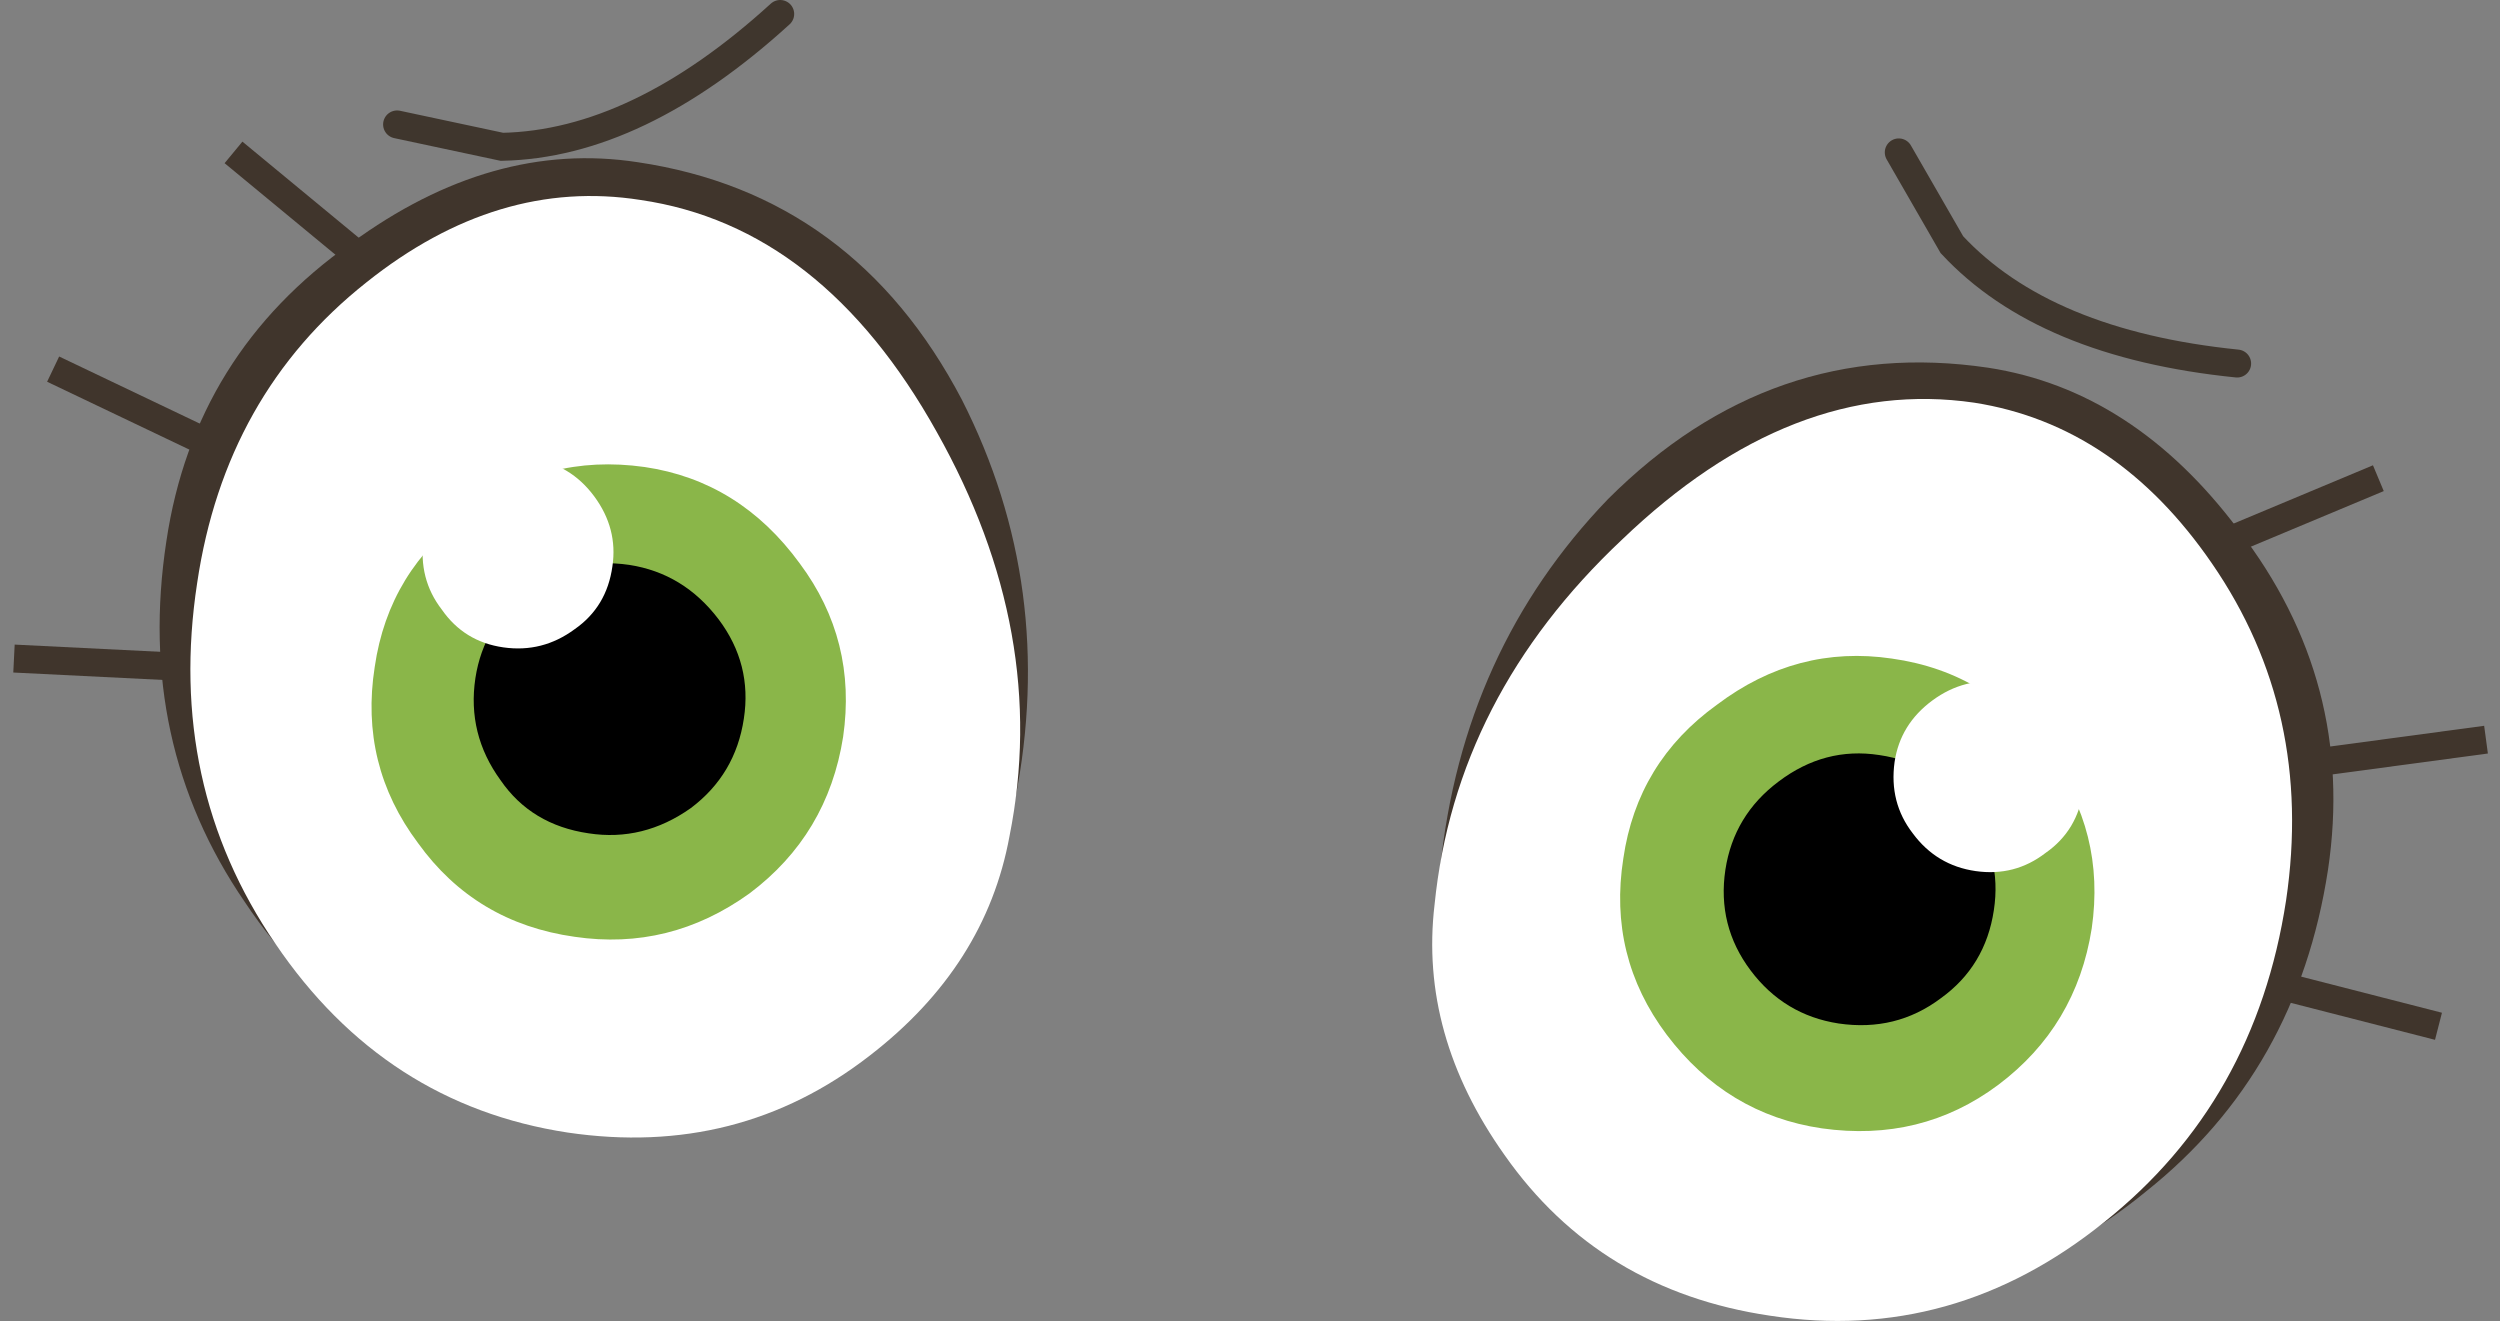
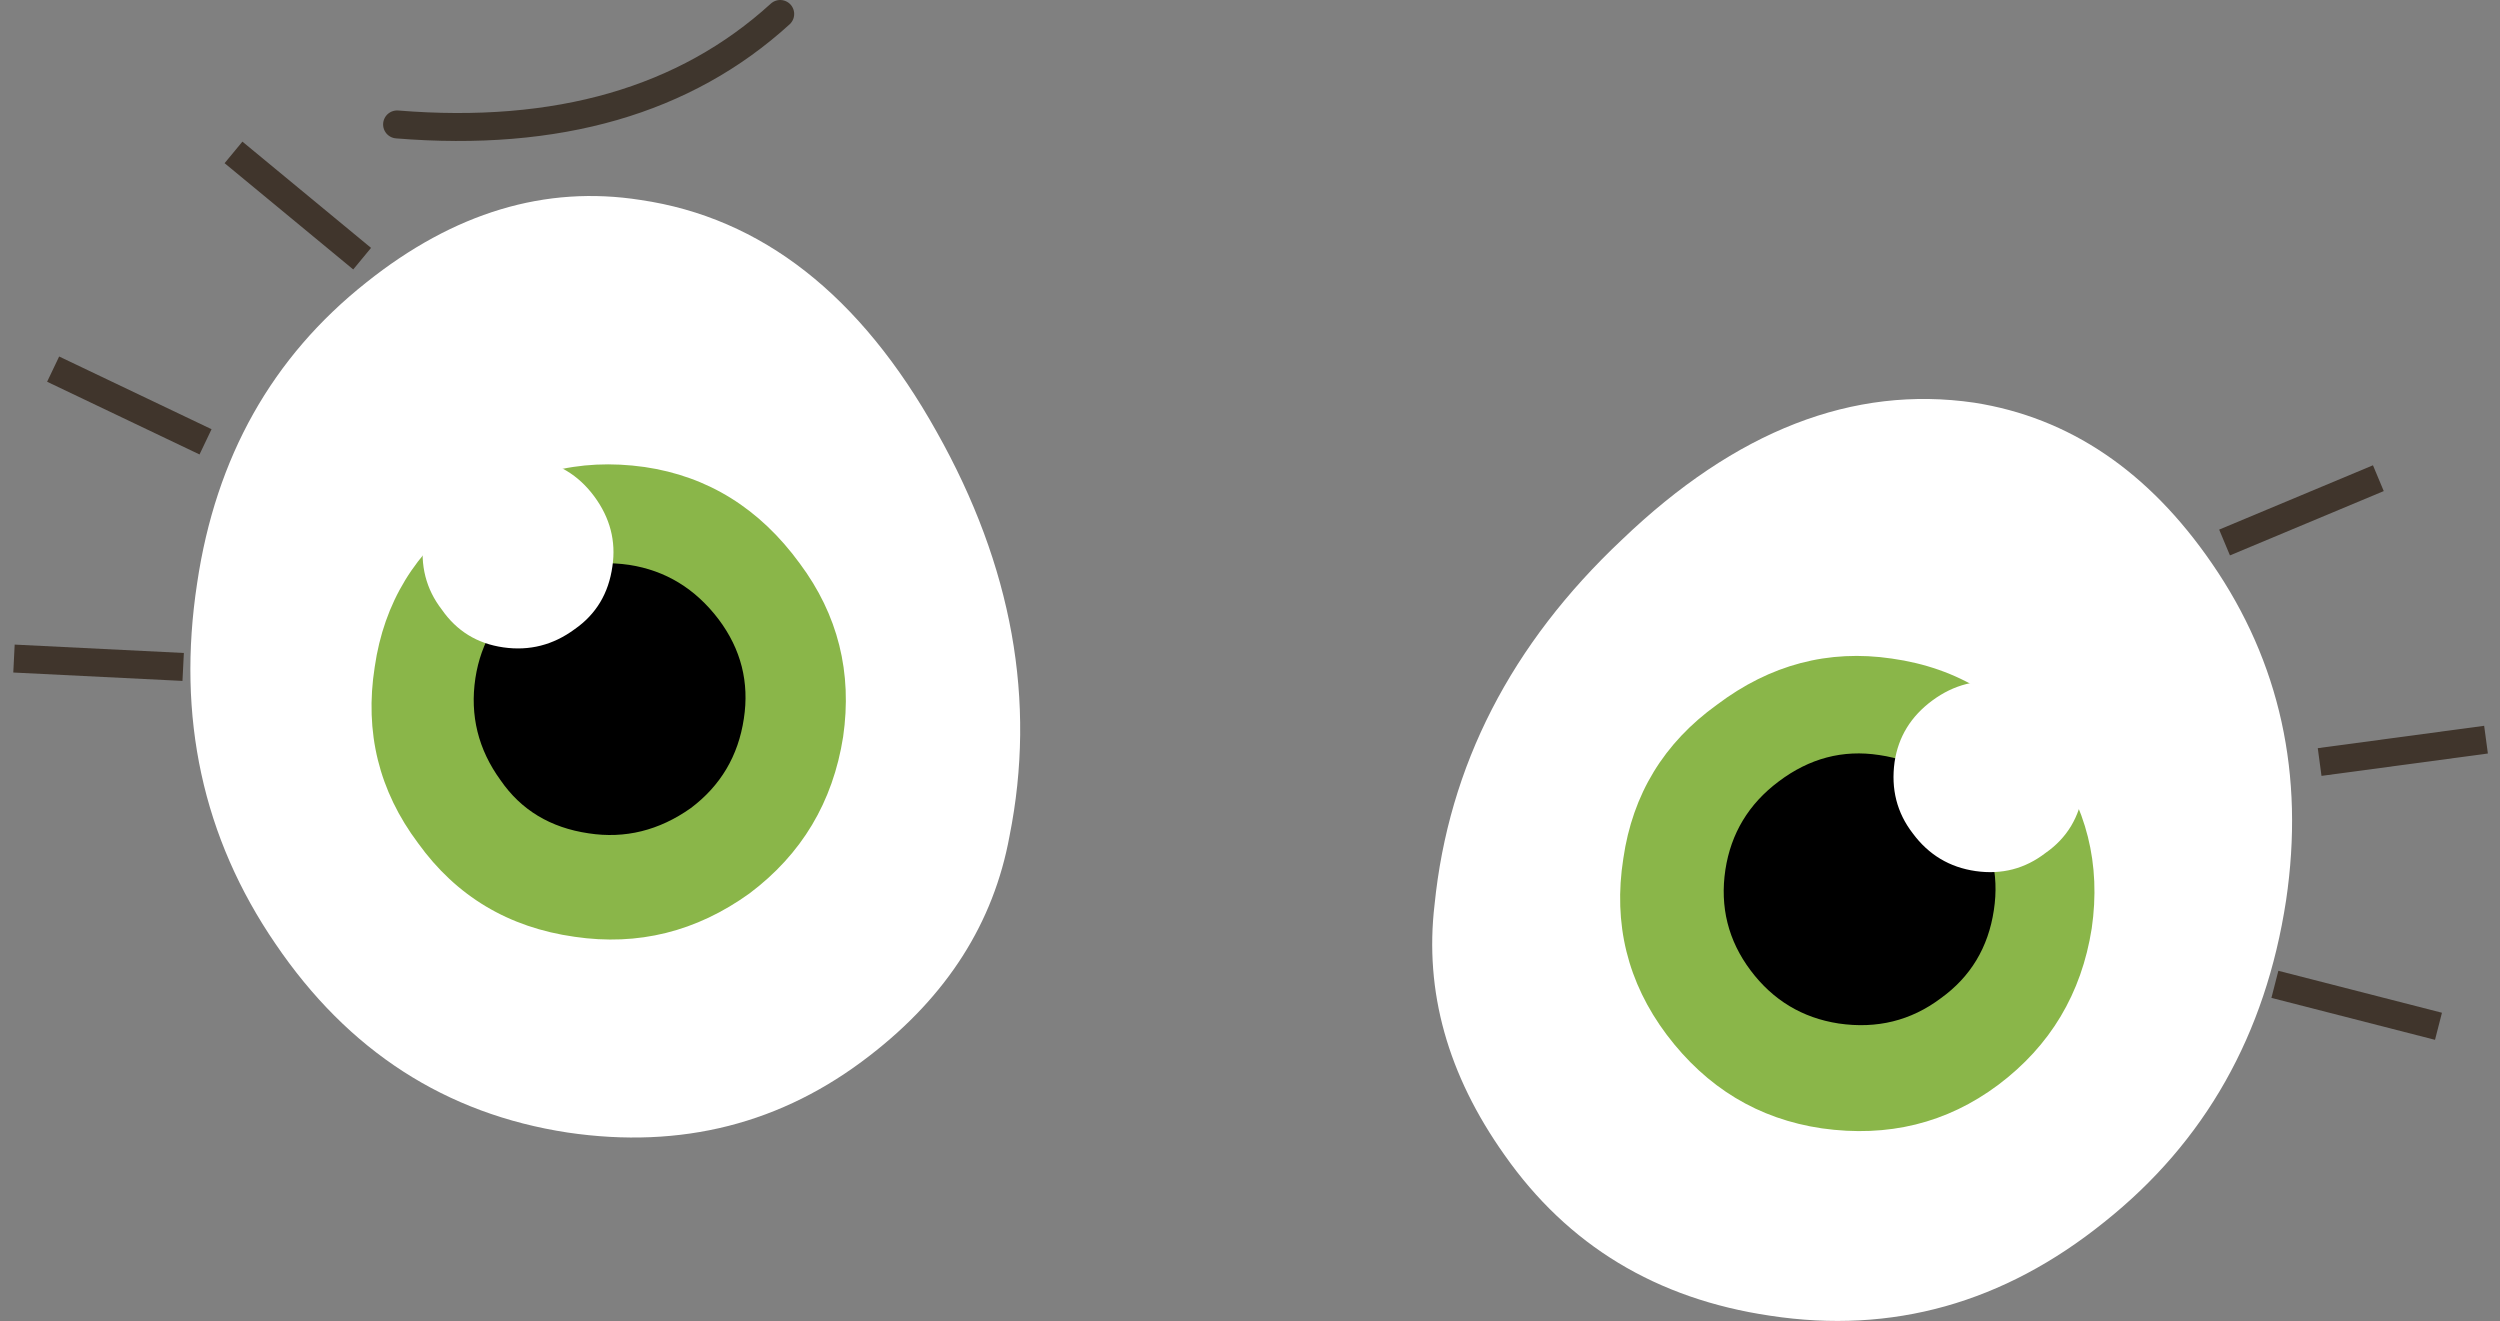
<svg xmlns="http://www.w3.org/2000/svg" height="47.25px" width="89.4px">
  <rect width="100%" height="100%" fill="#808080" stroke="none" />
  <g transform="matrix(1.0, 0.0, 0.0, 1.0, -536.7, -503.8)">
-     <path d="M559.5 509.6 Q567.25 510.75 571.1 518.1 574.5 524.8 573.0 532.4 572.15 536.95 567.4 540.2 562.15 543.85 556.0 542.9 549.35 541.9 545.45 536.05 541.55 530.35 542.65 523.15 543.65 516.45 549.25 512.5 554.3 508.8 559.5 509.6" fill="#40352c" fill-rule="evenodd" stroke="none" />
    <path d="M559.6 510.95 Q566.1 511.9 570.2 519.25 574.25 526.45 572.8 533.7 571.95 538.35 567.8 541.55 563.1 545.2 557.0 544.3 550.45 543.3 546.55 537.55 542.65 531.85 543.75 524.65 544.75 517.9 549.8 513.9 554.5 510.15 559.6 510.95" fill="#ffffff" fill-rule="evenodd" stroke="none" />
    <path d="M566.85 530.15 Q566.3 533.65 563.5 535.75 560.65 537.8 557.25 537.3 553.7 536.8 551.65 533.95 549.55 531.15 550.1 527.65 550.6 524.2 553.45 522.15 556.2 520.0 559.75 520.5 563.15 521.0 565.3 523.95 567.35 526.7 566.85 530.15" fill="#8ab649" fill-rule="evenodd" stroke="none" />
    <path d="M549.65 513.05 L545.05 509.25" fill="none" stroke="#40352c" stroke-linecap="butt" stroke-linejoin="miter-clip" stroke-miterlimit="4.0" stroke-width="1.0" />
    <path d="M544.05 519.6 L538.6 517.0" fill="none" stroke="#40352c" stroke-linecap="butt" stroke-linejoin="miter-clip" stroke-miterlimit="4.0" stroke-width="1.0" />
    <path d="M543.25 527.65 L537.2 527.35" fill="none" stroke="#40352c" stroke-linecap="butt" stroke-linejoin="miter-clip" stroke-miterlimit="4.0" stroke-width="1.0" />
    <path d="M563.3 529.5 Q563.0 531.5 561.4 532.7 559.7 533.9 557.75 533.6 555.7 533.3 554.6 531.7 553.4 530.05 553.7 528.05 554.0 526.1 555.6 524.95 557.15 523.7 559.2 524.0 561.15 524.3 562.4 525.95 563.6 527.55 563.3 529.5" fill="#000000" fill-rule="evenodd" stroke="none" />
    <path d="M558.6 524.05 Q558.4 525.5 557.25 526.3 556.1 527.15 554.7 526.95 553.3 526.75 552.5 525.6 551.65 524.5 551.85 523.05 552.05 521.7 553.2 520.85 554.3 520.0 555.7 520.2 557.1 520.4 557.95 521.55 558.8 522.7 558.6 524.05" fill="#ffffff" fill-rule="evenodd" stroke="none" />
-     <path d="M550.9 508.25 L554.65 509.05 Q559.5 508.95 564.6 504.3" fill="none" stroke="#3f362d" stroke-linecap="round" stroke-linejoin="miter-clip" stroke-miterlimit="4.0" stroke-width="1.0" />
-     <path d="M607.8 516.95 Q600.05 515.8 594.2 521.65 589.0 527.05 588.2 534.85 587.65 539.4 591.3 543.95 595.25 548.9 601.4 549.85 608.05 550.85 613.45 546.4 618.85 542.1 619.95 534.9 620.95 528.2 616.75 522.75 613.0 517.75 607.8 516.95" fill="#40352c" fill-rule="evenodd" stroke="none" />
+     <path d="M550.9 508.25 Q559.5 508.95 564.6 504.3" fill="none" stroke="#3f362d" stroke-linecap="round" stroke-linejoin="miter-clip" stroke-miterlimit="4.0" stroke-width="1.0" />
    <path d="M607.3 518.2 Q600.8 517.25 594.7 523.1 588.75 528.7 588.0 536.15 587.45 540.8 590.5 545.1 593.9 549.95 600.0 550.85 606.55 551.85 611.95 547.5 617.35 543.2 618.45 536.0 619.45 529.25 615.8 523.95 612.4 519.0 607.3 518.2" fill="#ffffff" fill-rule="evenodd" stroke="none" />
    <path d="M594.75 534.5 Q594.2 538.0 596.3 540.8 598.45 543.65 601.85 544.15 605.4 544.65 608.15 542.6 610.95 540.5 611.5 537.0 612.0 533.55 609.95 530.8 607.9 527.85 604.35 527.35 600.95 526.85 598.1 529.0 595.25 531.05 594.75 534.5" fill="#8ab649" fill-rule="evenodd" stroke="none" />
    <path d="M616.25 523.2 L621.75 520.9" fill="none" stroke="#40352c" stroke-linecap="butt" stroke-linejoin="miter-clip" stroke-miterlimit="4.0" stroke-width="1.0" />
    <path d="M619.65 531.05 L625.6 530.25" fill="none" stroke="#40352c" stroke-linecap="butt" stroke-linejoin="miter-clip" stroke-miterlimit="4.0" stroke-width="1.0" />
    <path d="M618.05 539.0 L623.9 540.5" fill="none" stroke="#40352c" stroke-linecap="butt" stroke-linejoin="miter-clip" stroke-miterlimit="4.0" stroke-width="1.0" />
-     <path d="M604.6 509.25 L606.5 512.55 Q609.8 516.1 616.7 516.8" fill="none" stroke="#3f362d" stroke-linecap="round" stroke-linejoin="miter-clip" stroke-miterlimit="4.0" stroke-width="1.0" />
    <path d="M598.4 534.9 Q598.1 536.9 599.3 538.5 600.5 540.1 602.45 540.4 604.5 540.7 606.1 539.5 607.7 538.35 608.0 536.35 608.3 534.4 607.1 532.75 605.95 531.1 603.9 530.8 601.95 530.5 600.3 531.75 598.7 532.95 598.4 534.9" fill="#000000" fill-rule="evenodd" stroke="none" />
    <path d="M604.45 531.05 Q604.25 532.5 605.1 533.6 605.95 534.75 607.35 534.95 608.75 535.15 609.85 534.3 611.0 533.5 611.2 532.05 611.4 530.7 610.55 529.55 609.75 528.4 608.35 528.2 606.95 528.0 605.8 528.85 604.65 529.7 604.45 531.05" fill="#ffffff" fill-rule="evenodd" stroke="none" />
  </g>
</svg>